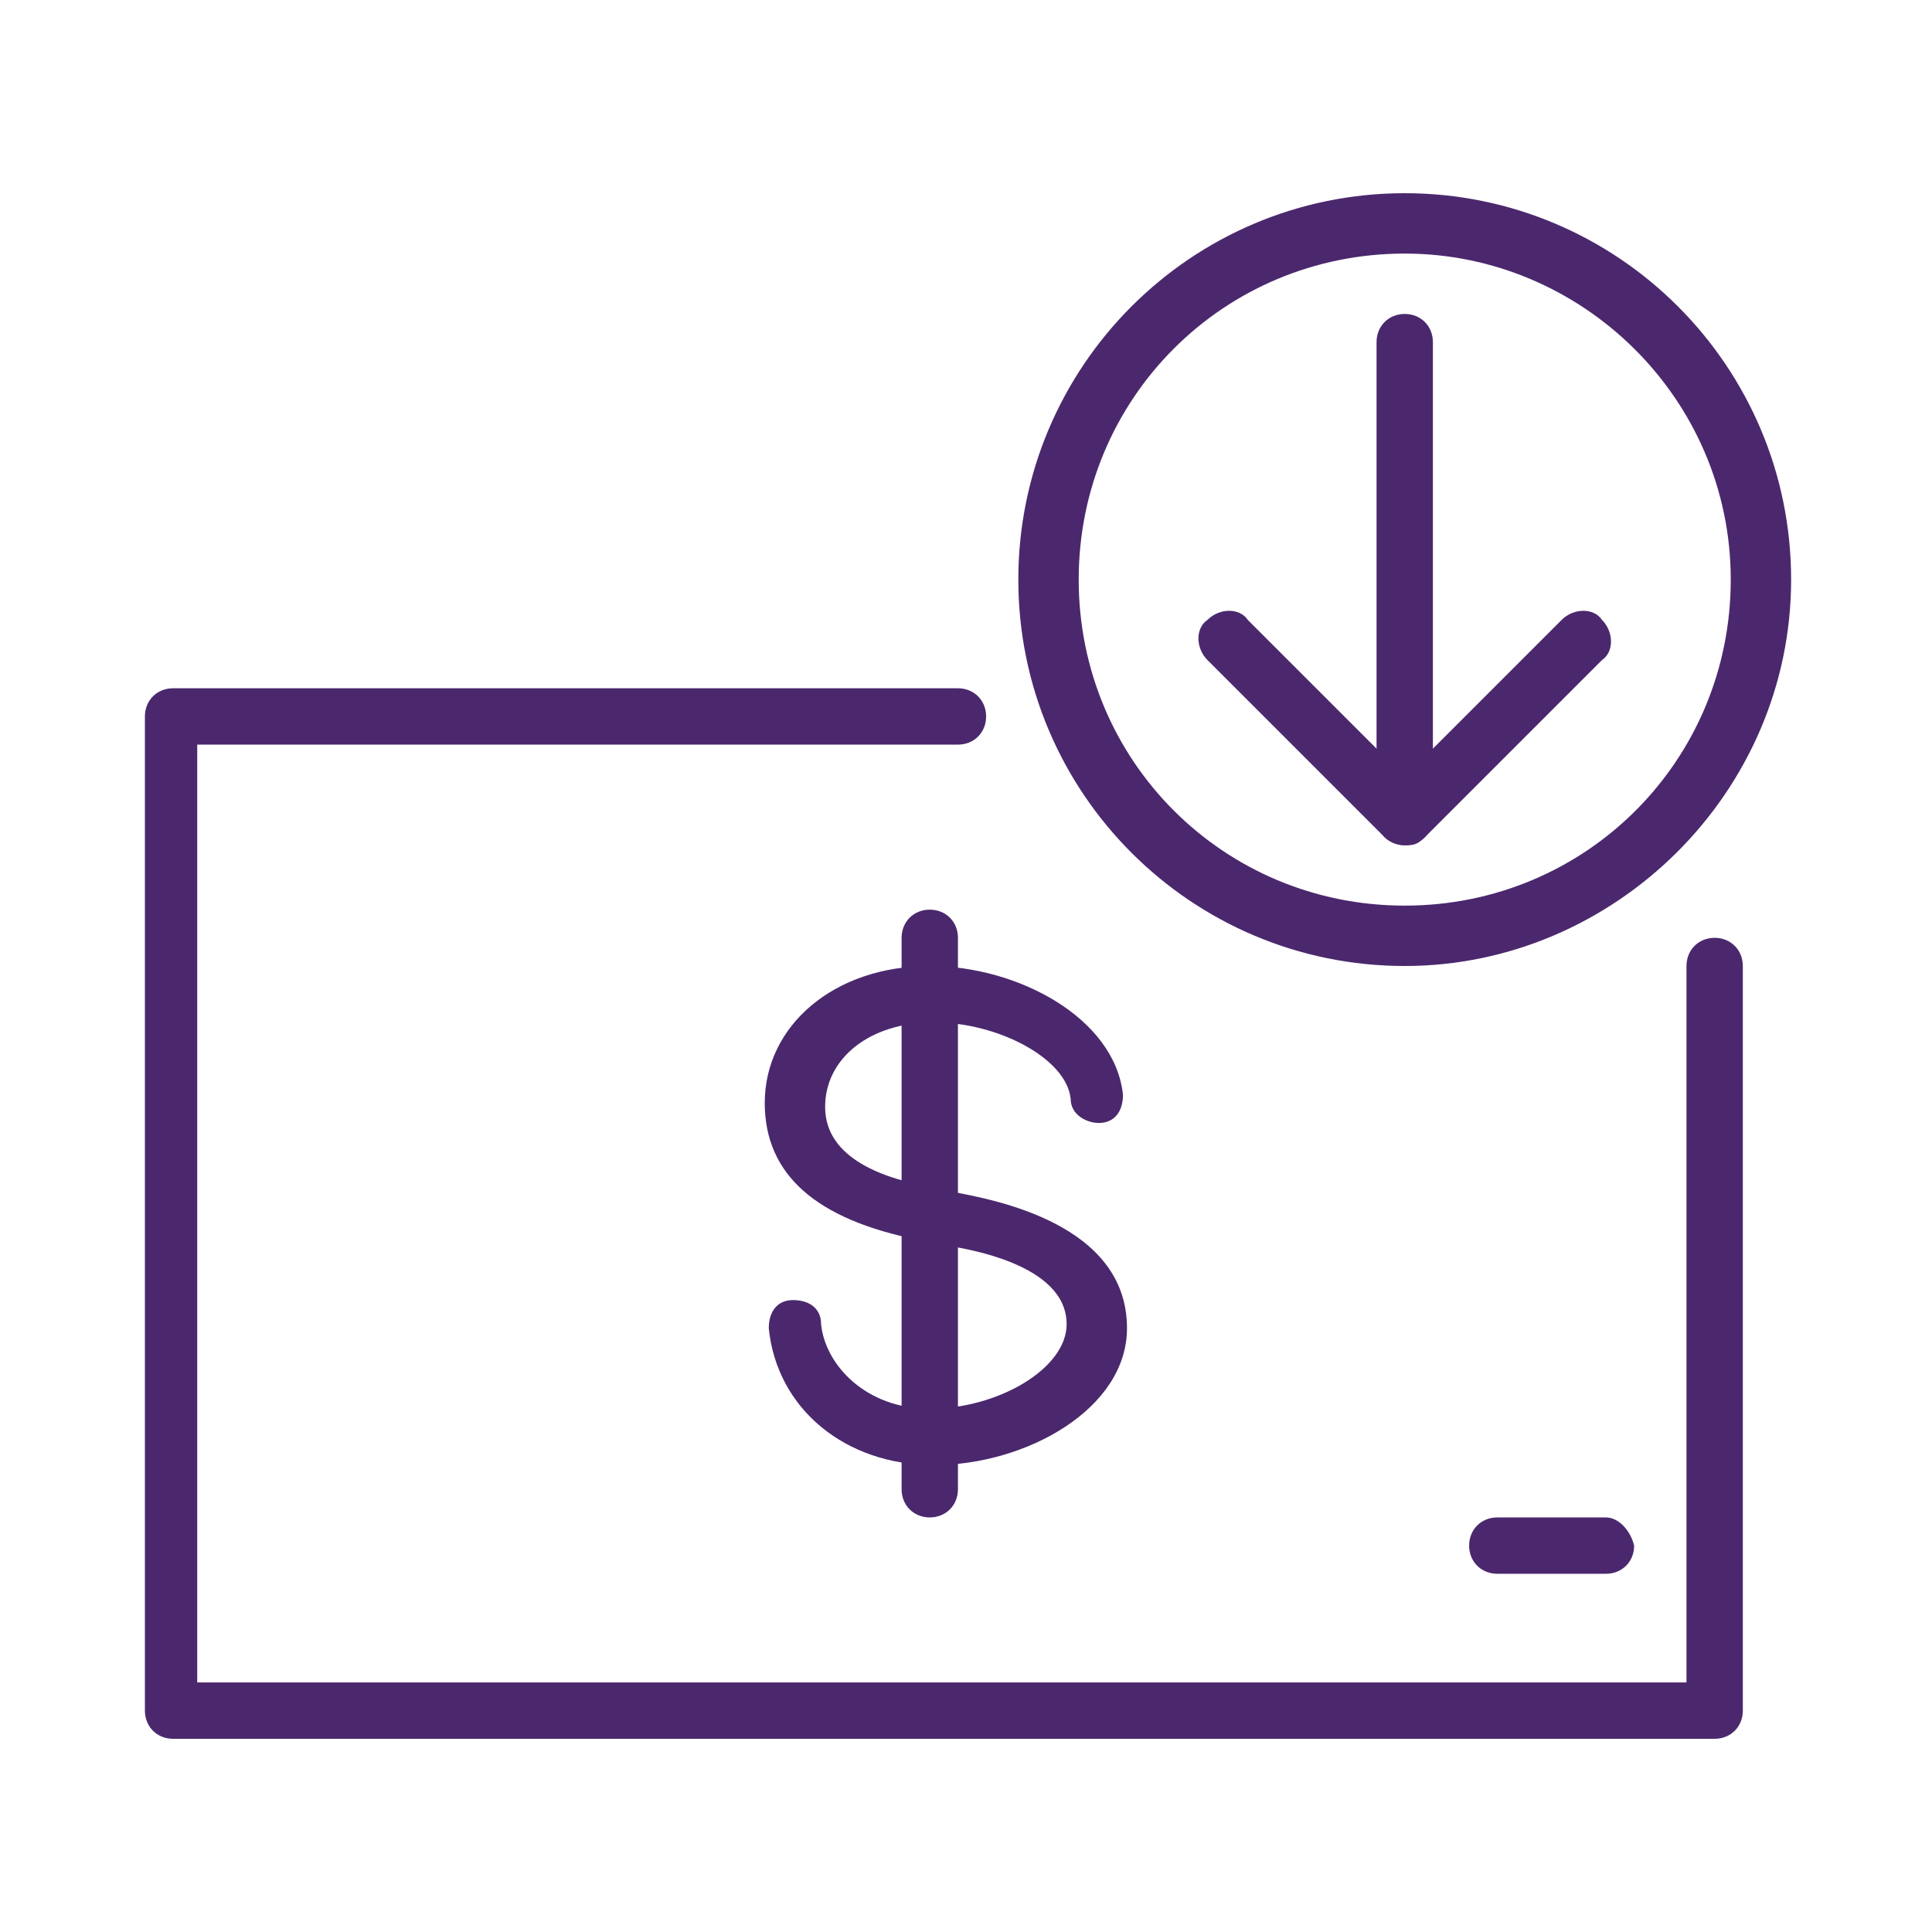
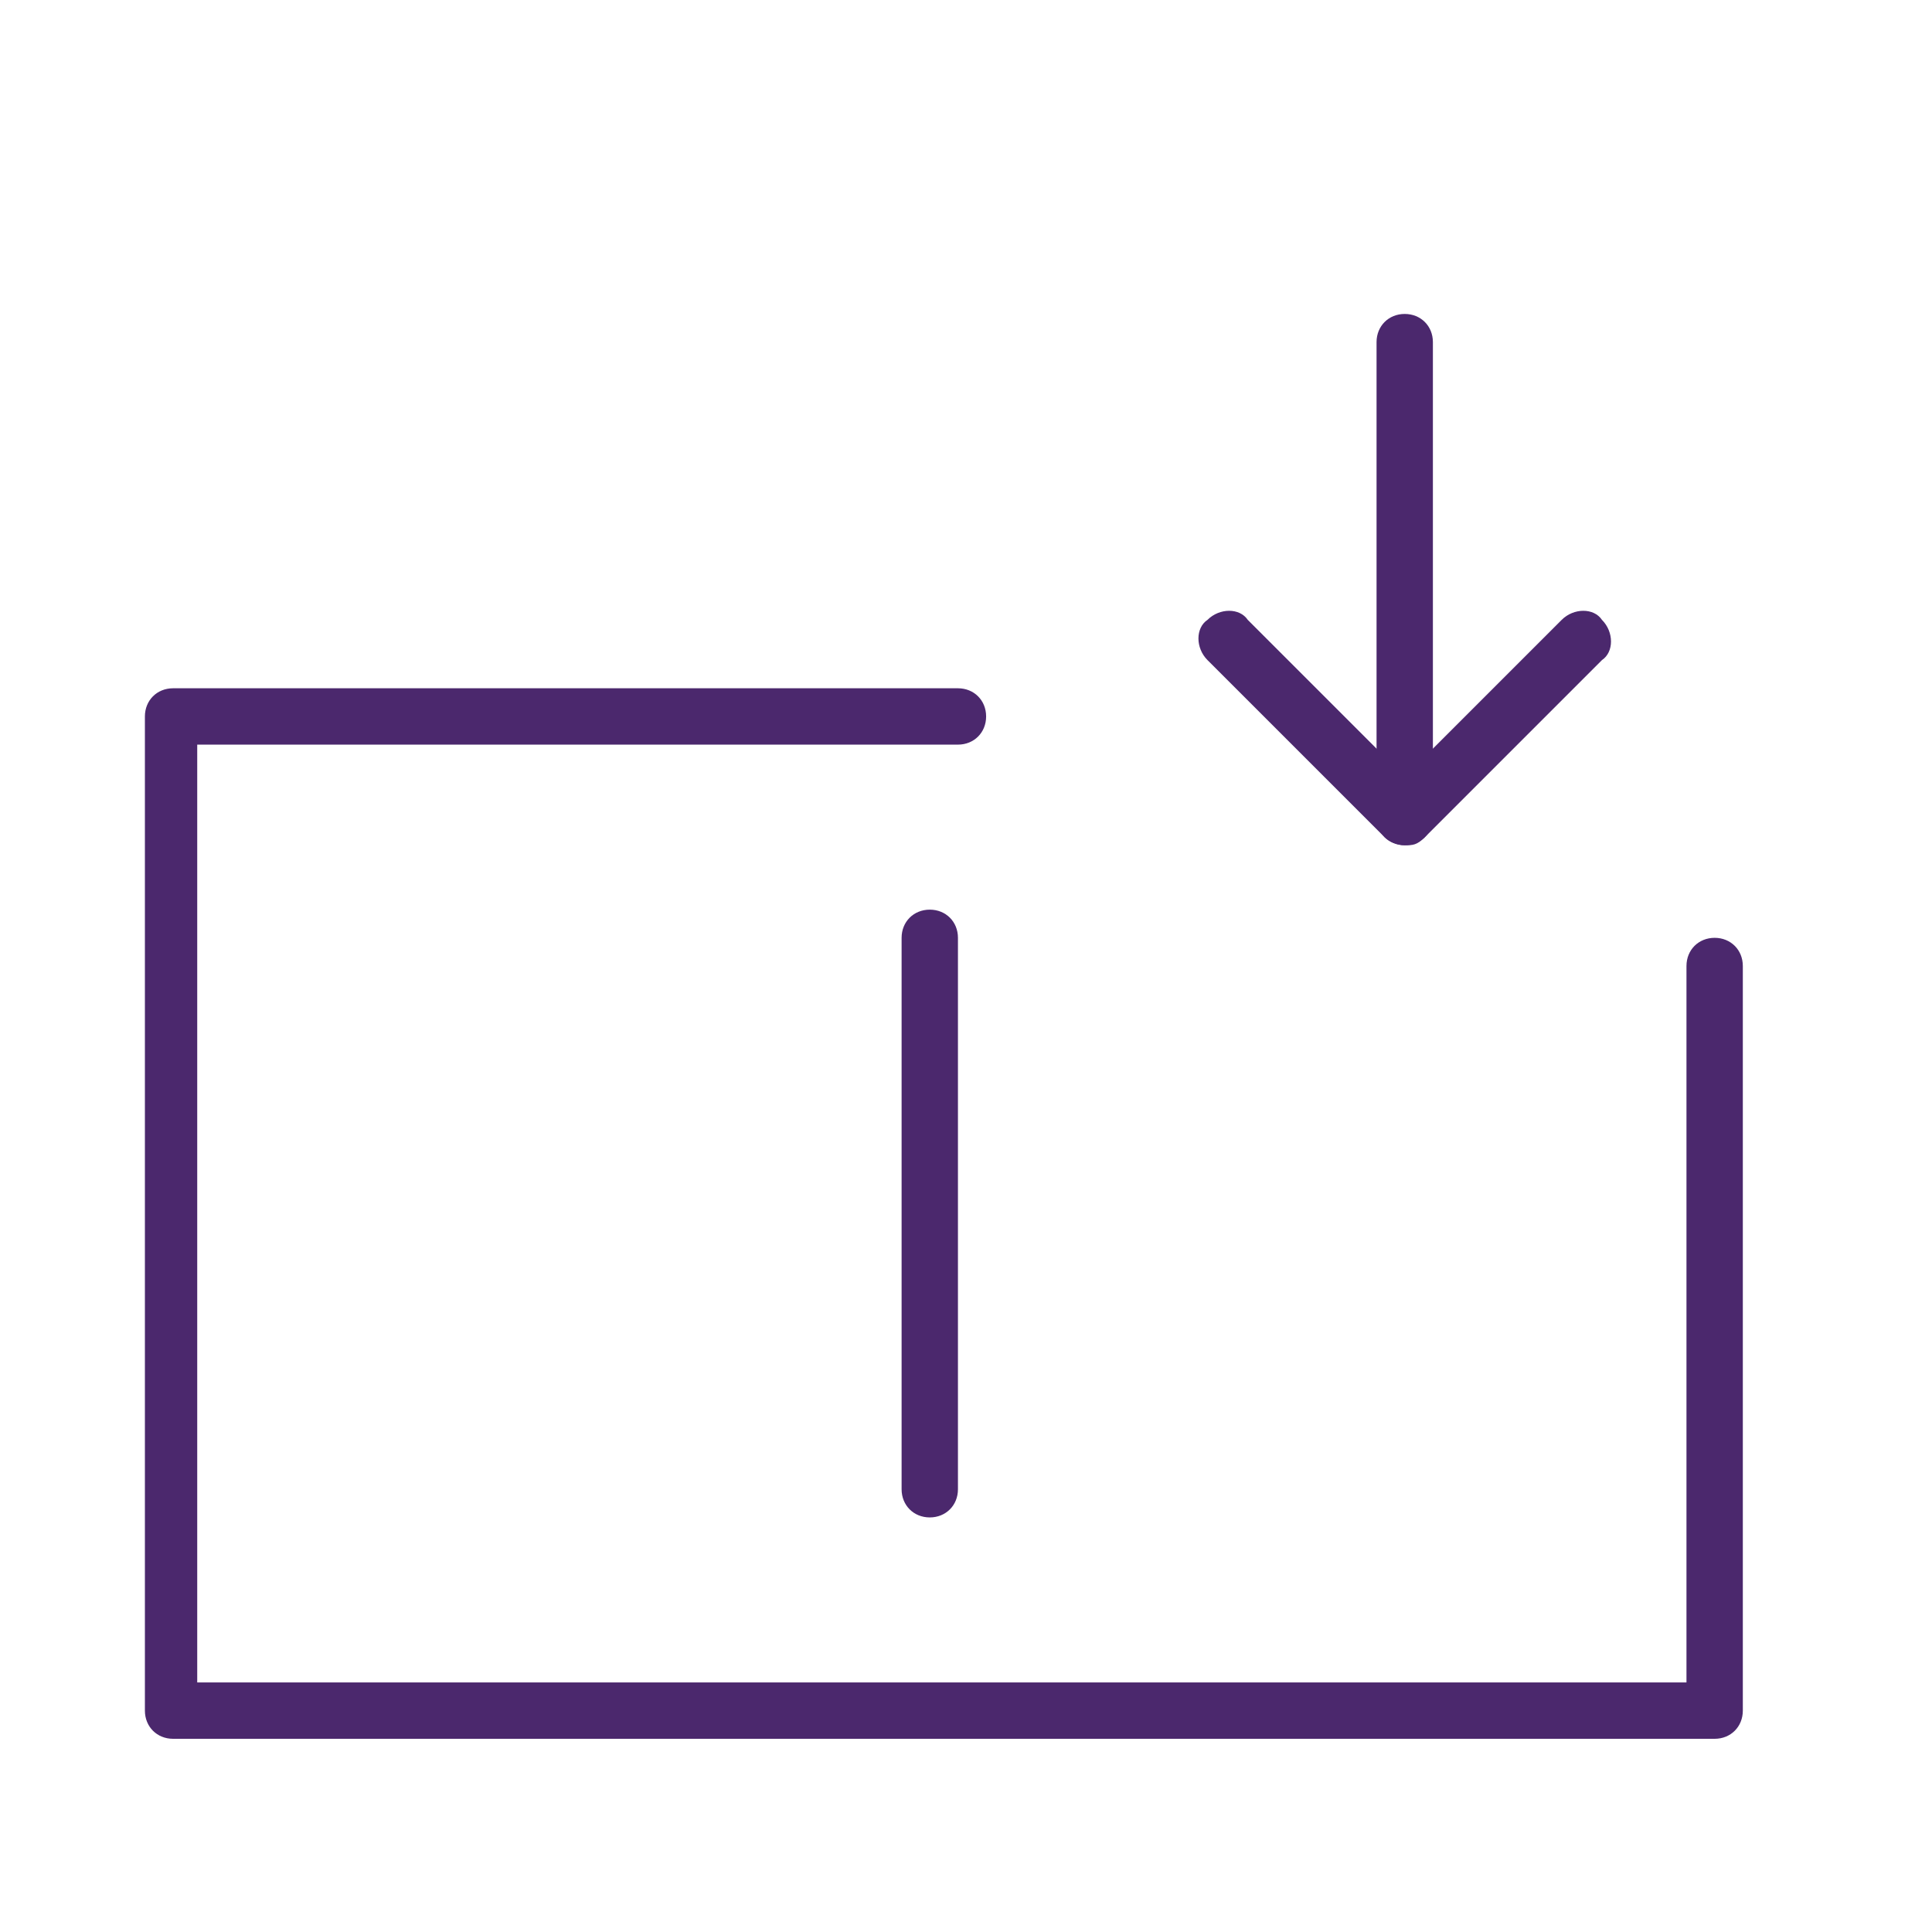
<svg xmlns="http://www.w3.org/2000/svg" version="1.1" id="Layer_1" x="0px" y="0px" viewBox="0 0 48 48" style="enable-background:new 0 0 48 48;" xml:space="preserve">
  <style type="text/css">
	.st0{fill:none;stroke:#000000;stroke-linecap:round;stroke-linejoin:round;stroke-miterlimit:10;}
	.st1{fill:#4B286D;}
</style>
  <g>
-     <circle class="st0" cx="1213.5" cy="3735" r="5.5" />
    <g>
      <polyline class="st0" points="1209,3719.5 1213.9,3722 1210,3725.5   " />
      <polyline class="st0" points="1201.5,3746.5 1201.5,3741.3 1207,3743   " />
      <polyline class="st0" points="1229,3739.5 1224.4,3742.4 1223,3737   " />
-       <path class="st0" d="M1201.5,3741.3c2.2,4.3,6.6,7.2,11.8,7.2c3.3,0,6.3-1.2,8.6-3.2" />
      <path class="st0" d="M1213.9,3722.1c-0.2,0-0.4,0-0.6,0c-7.3,0-13.2,5.9-13.2,13.2c0,0.8,0.1,1.6,0.2,2.4" />
      <path class="st0" d="M1224.4,3742.4c1.3-2.1,2.1-4.5,2.1-7.2c0-5.8-3.7-10.7-8.8-12.5" />
    </g>
  </g>
  <g>
    <g>
      <g>
        <path class="st1" d="M4.3,17.1h19.5c0.4,0,0.7,0.3,0.7,0.7s-0.3,0.7-0.7,0.7H4.9v23.3h37V24c0-0.4,0.3-0.7,0.7-0.7     s0.7,0.3,0.7,0.7v18.5c0,0.4-0.3,0.7-0.7,0.7H4.3c-0.4,0-0.7-0.3-0.7-0.7V17.8C3.6,17.4,3.9,17.1,4.3,17.1z" />
      </g>
      <g>
        <g>
-           <path class="st1" d="M23.1,24c2.2,0,4.6,1.3,4.8,3.2c0,0.4-0.2,0.7-0.6,0.7c-0.3,0-0.7-0.2-0.7-0.6c-0.1-1-1.8-1.9-3.4-1.9      c-1.6,0-2.7,0.9-2.7,2.1c0,1.3,1.5,1.8,2.7,2l0.4,0.1c1.1,0.2,4.4,0.8,4.4,3.4c0,2-2.5,3.4-4.8,3.4c-2.2,0-3.9-1.4-4.1-3.4      c0-0.4,0.2-0.7,0.6-0.7c0.4,0,0.7,0.2,0.7,0.6c0.1,1,1.1,2.1,2.7,2.1c1.7,0,3.4-1,3.4-2.1c0-1.5-2.5-1.9-3.3-2l-0.4-0.1      c-2.5-0.5-3.8-1.6-3.8-3.4C19,25.5,20.7,24,23.1,24z" />
-         </g>
+           </g>
        <g>
          <path class="st1" d="M23.1,22.6c0.4,0,0.7,0.3,0.7,0.7V37c0,0.4-0.3,0.7-0.7,0.7c-0.4,0-0.7-0.3-0.7-0.7V23.3      C22.4,22.9,22.7,22.6,23.1,22.6z" />
        </g>
      </g>
      <g>
-         <path class="st1" d="M39.9,37.7h-2.7c-0.4,0-0.7,0.3-0.7,0.7c0,0.4,0.3,0.7,0.7,0.7h2.7c0.4,0,0.7-0.3,0.7-0.7     C40.5,38,40.2,37.7,39.9,37.7z" />
-       </g>
+         </g>
    </g>
    <g>
      <g>
        <g>
-           <path class="st1" d="M34.9,24c-5.3,0-9.6-4.3-9.6-9.6s4.3-9.6,9.6-9.6s9.6,4.3,9.6,9.6S40.1,24,34.9,24z M34.9,6.3      c-4.5,0-8.1,3.6-8.1,8.1s3.6,8.1,8.1,8.1s8.1-3.6,8.1-8.1S39.3,6.3,34.9,6.3z" />
-         </g>
+           </g>
        <g>
          <path class="st1" d="M34.9,21c-0.4,0-0.7-0.3-0.7-0.7V8.5c0-0.4,0.3-0.7,0.7-0.7c0.4,0,0.7,0.3,0.7,0.7v11.8      C35.6,20.7,35.3,21,34.9,21z" />
        </g>
        <g>
          <path class="st1" d="M34.9,21c-0.2,0-0.4-0.1-0.5-0.2l-4.4-4.4c-0.3-0.3-0.3-0.8,0-1c0.3-0.3,0.8-0.3,1,0l3.9,3.9l3.9-3.9      c0.3-0.3,0.8-0.3,1,0c0.3,0.3,0.3,0.8,0,1l-4.4,4.4C35.2,21,35.1,21,34.9,21z" />
        </g>
      </g>
    </g>
  </g>
</svg>